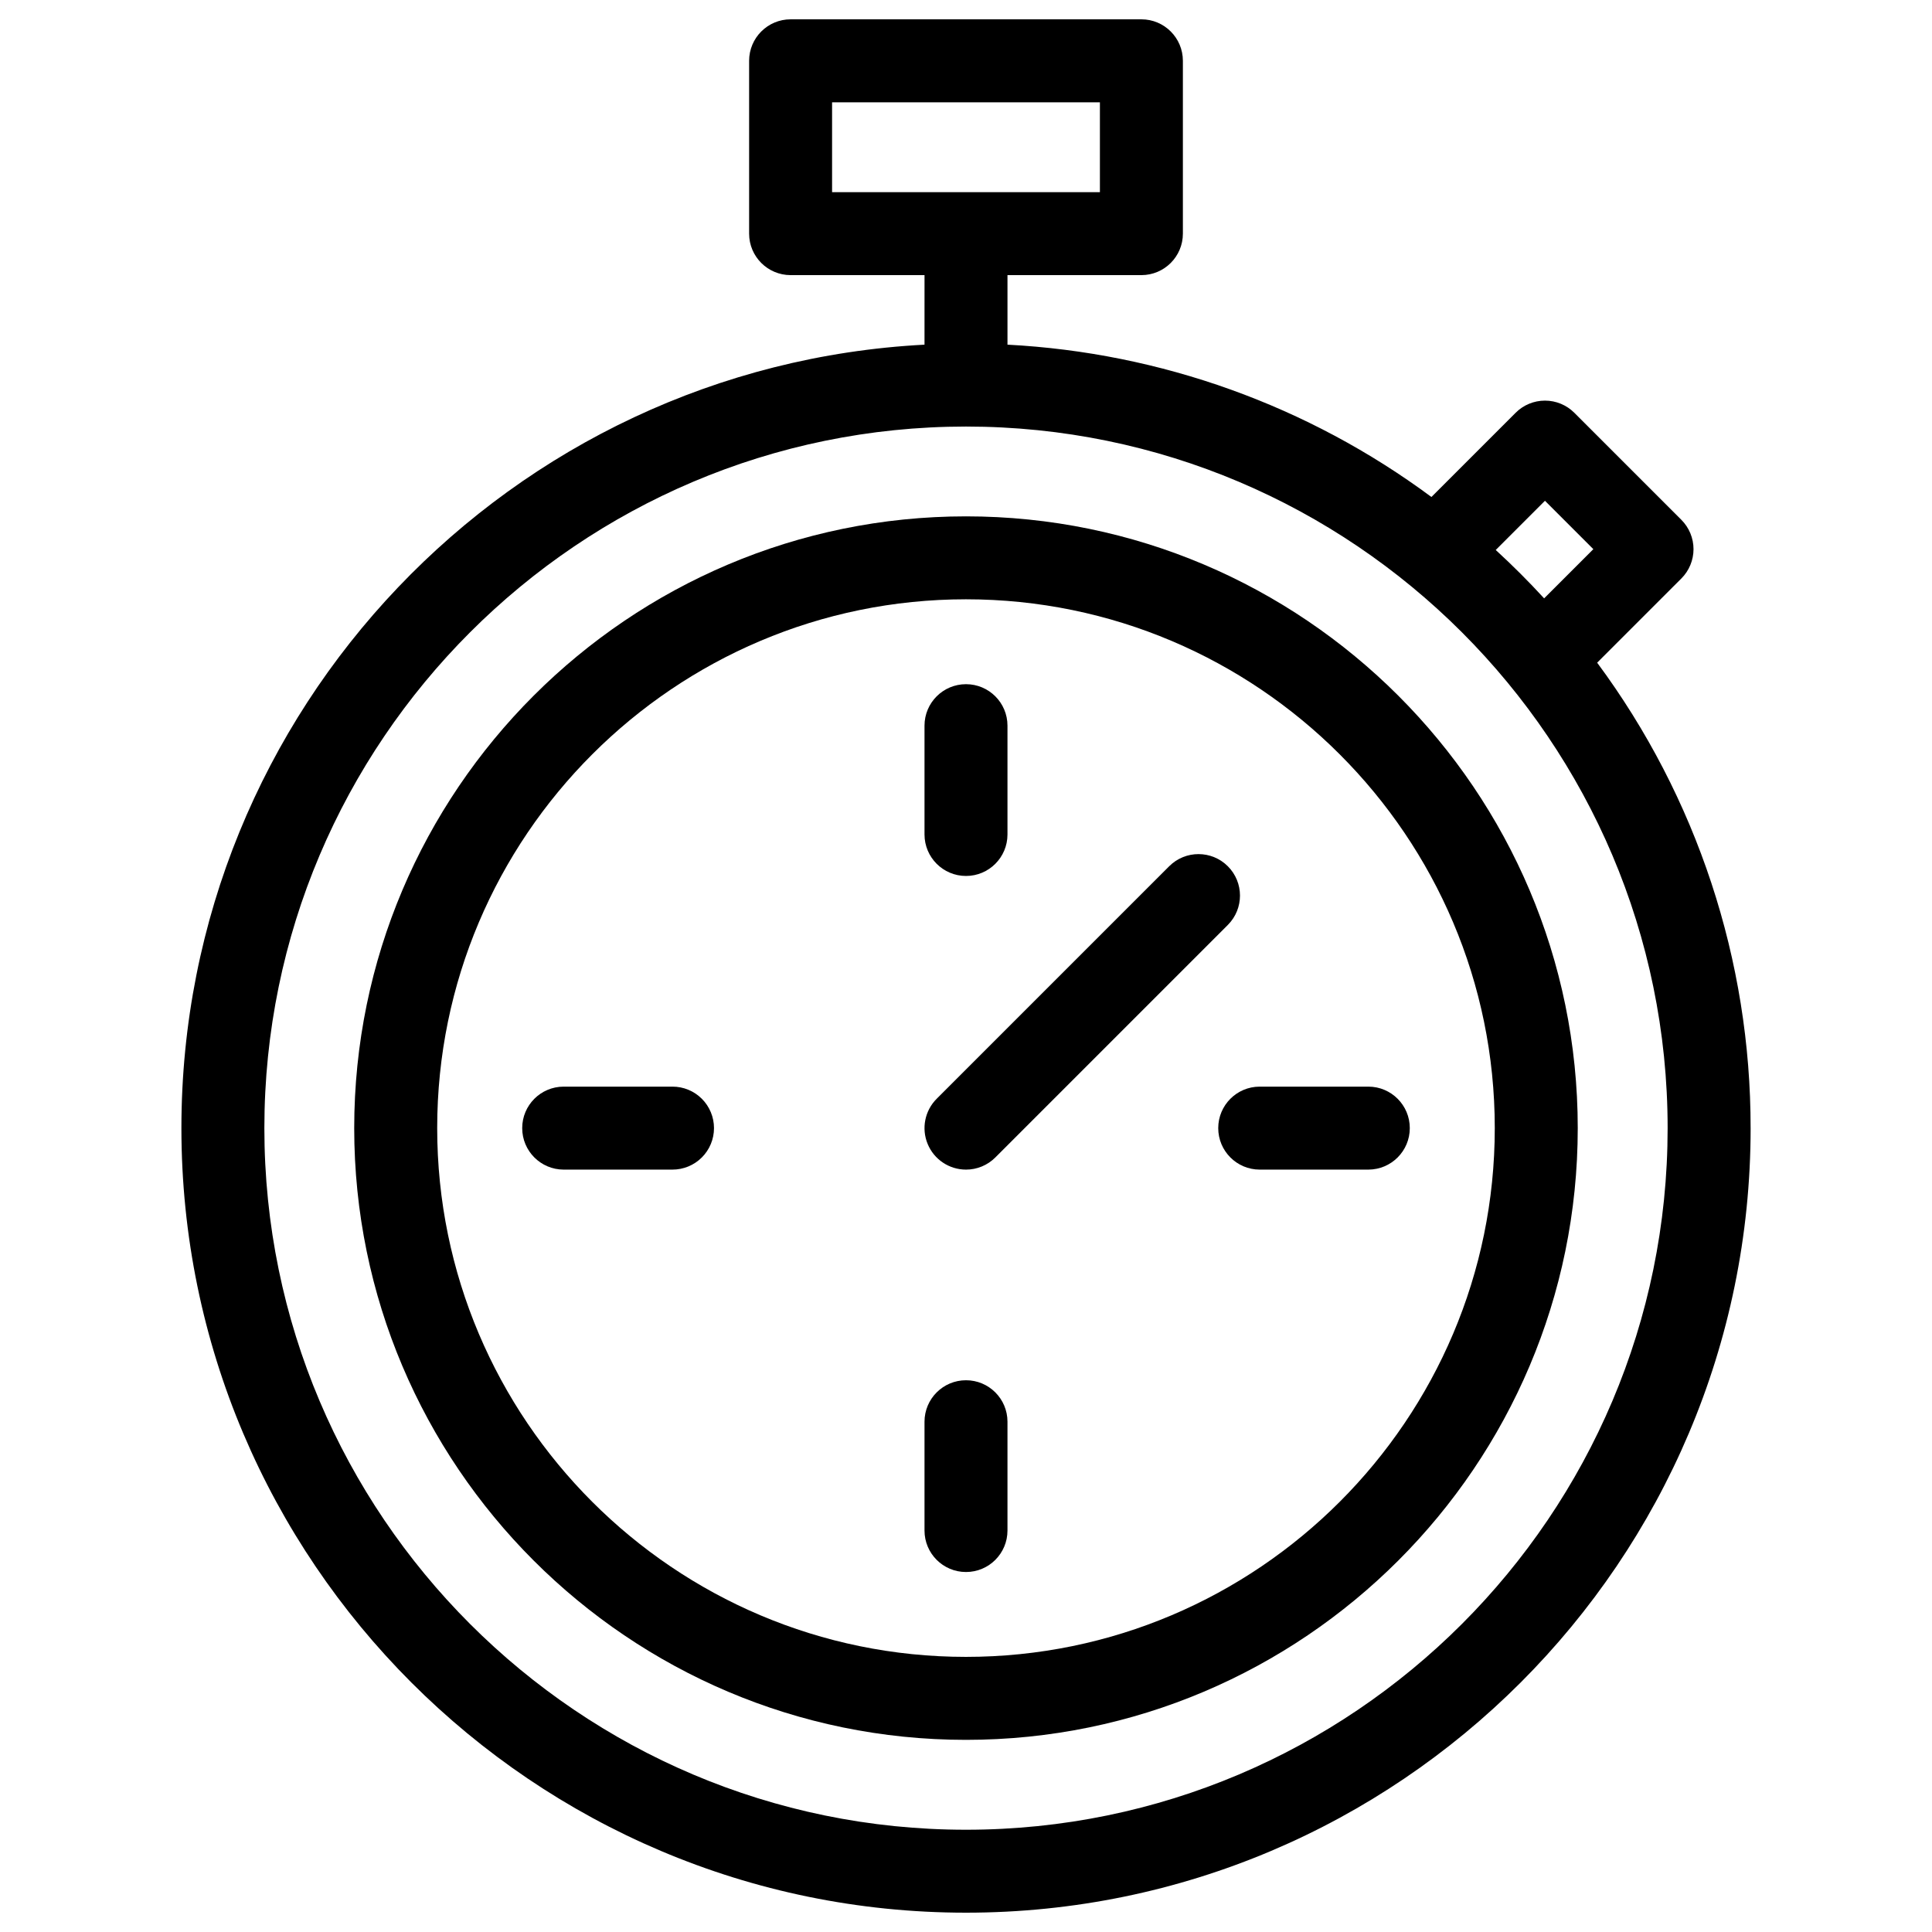
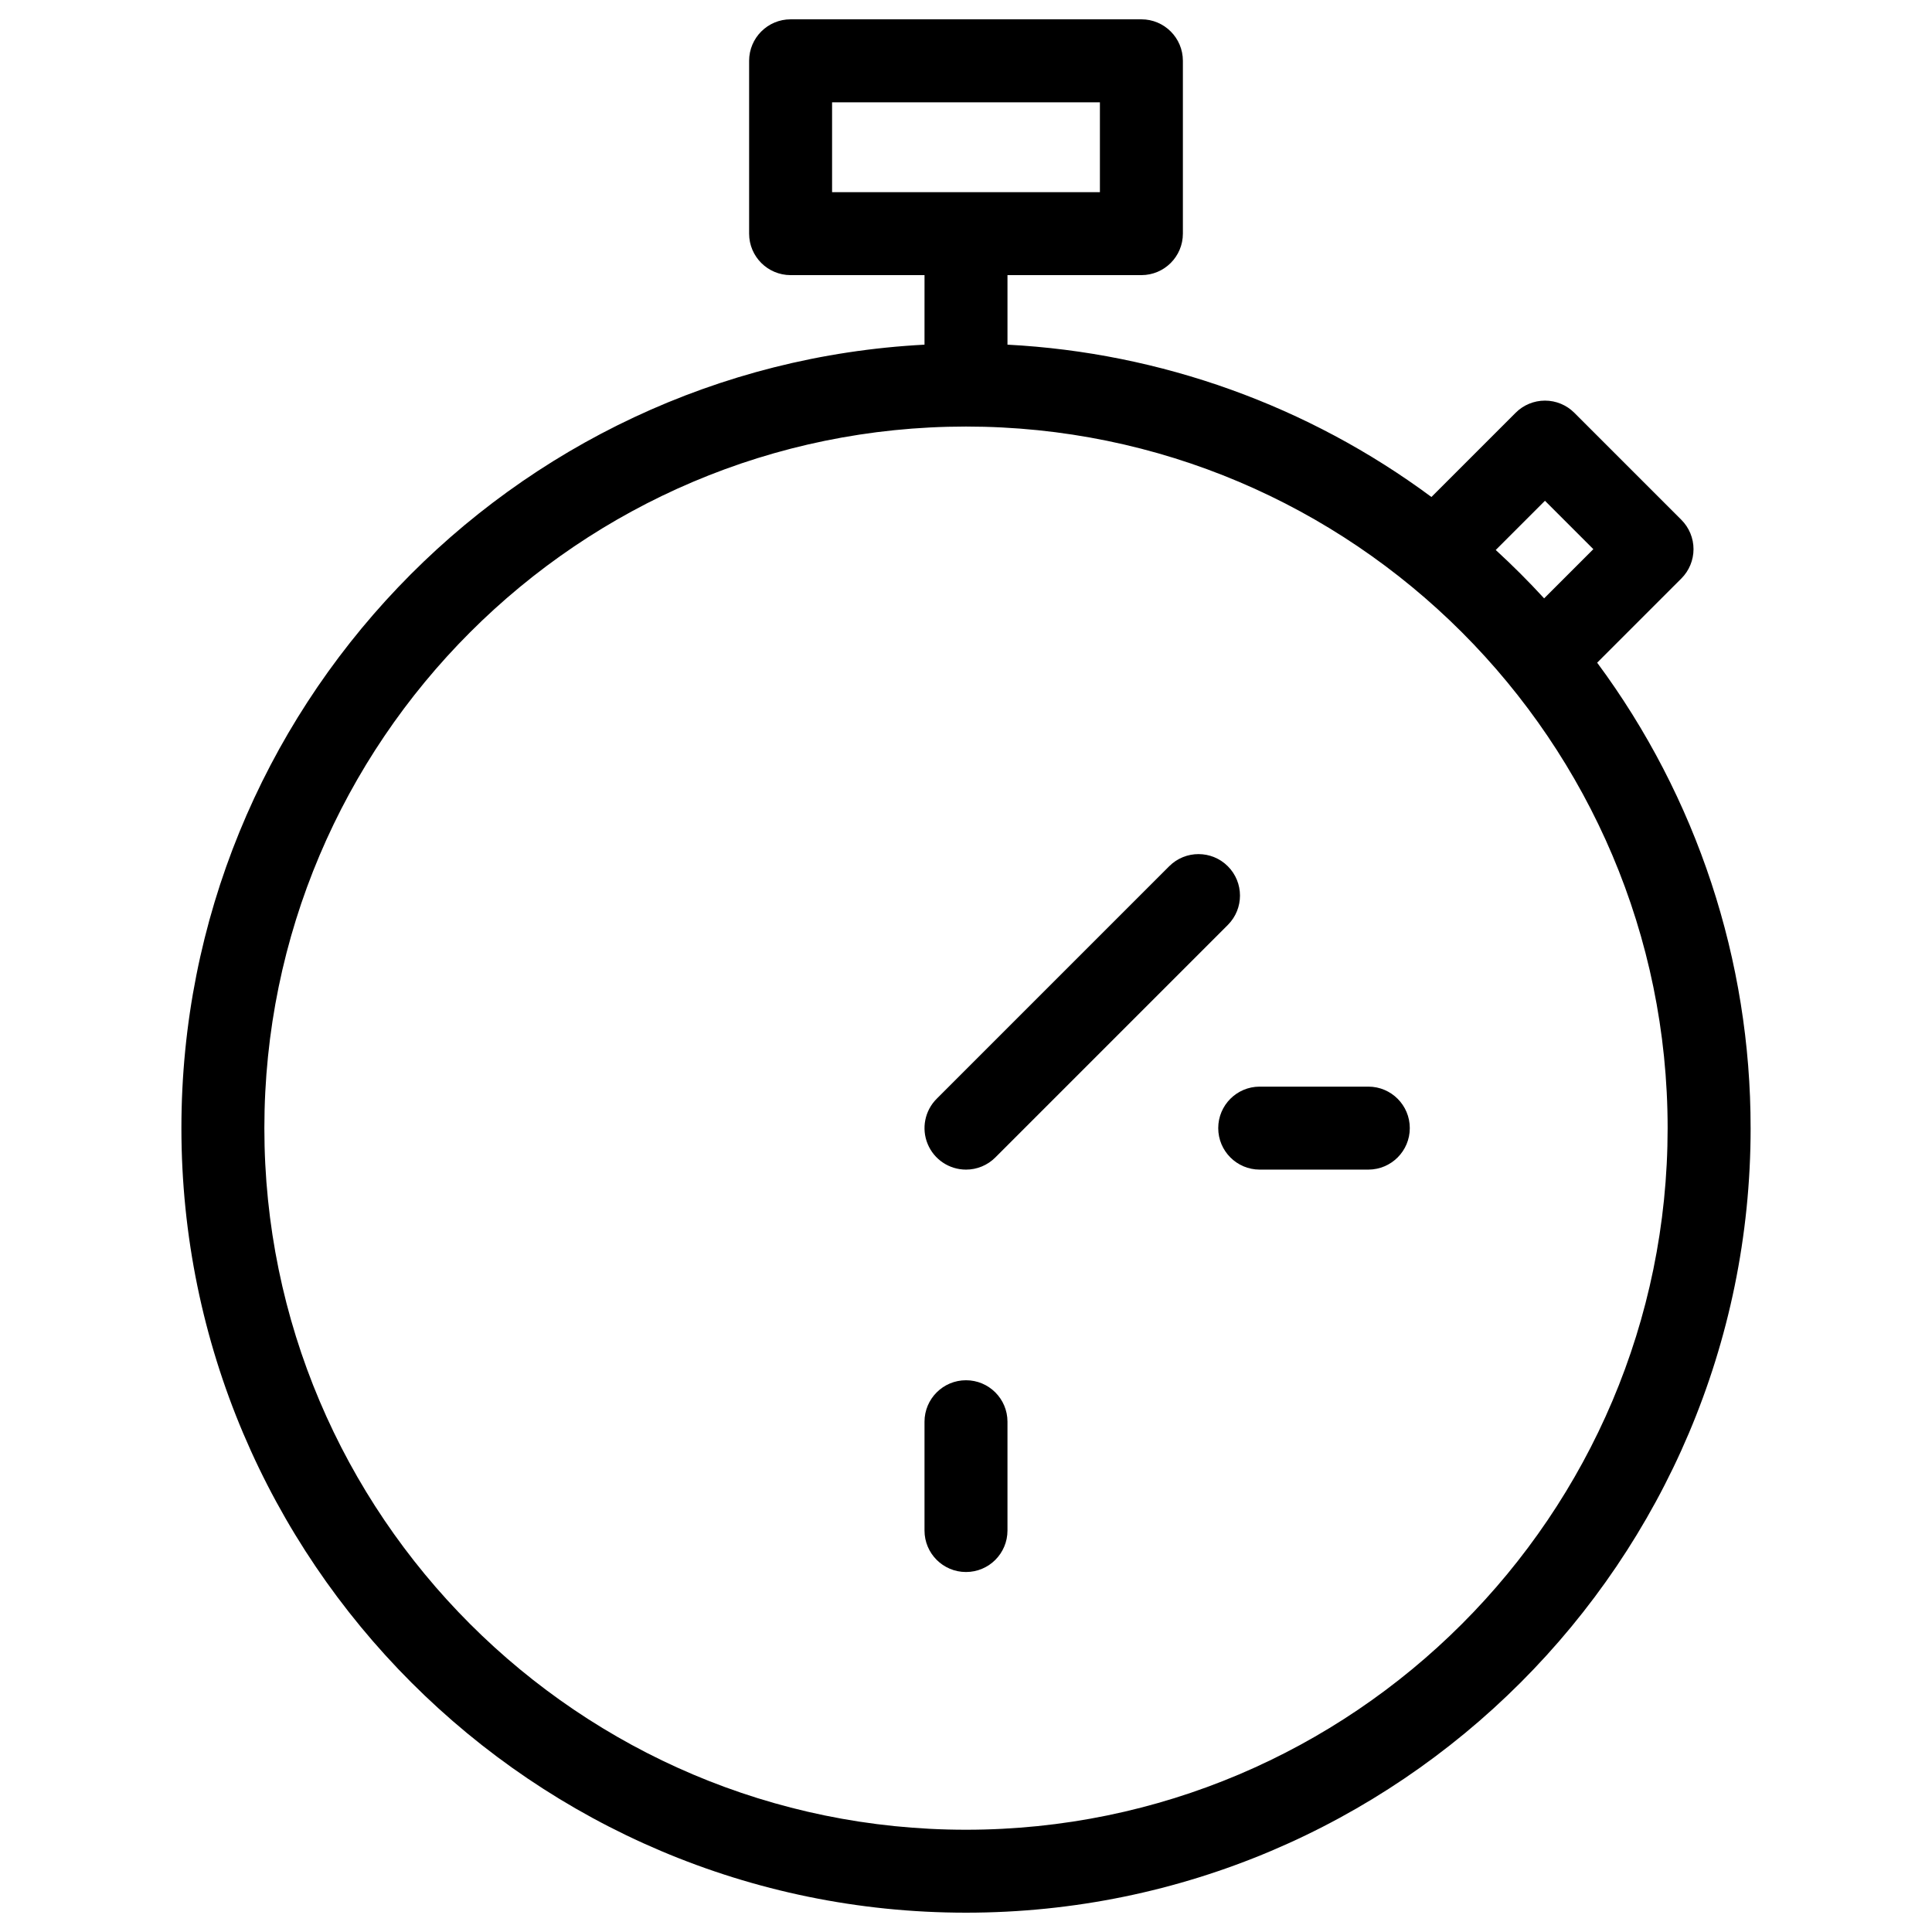
<svg xmlns="http://www.w3.org/2000/svg" fill="#000000" width="800px" height="800px" version="1.1" viewBox="144 144 512 512">
  <g>
    <path d="m567.26 319.62 22.316-22.316h0.004c2.059-2.062 3.219-4.856 3.219-7.773 0-2.914-1.16-5.711-3.219-7.773l-28.371-28.371c-2.062-2.062-4.859-3.219-7.773-3.219-2.918 0-5.715 1.156-7.773 3.219l-22.32 22.32c-32.664-24.211-71.742-38.25-112.35-40.367v-18.43h35.492c6.07-0.004 10.992-4.926 10.992-10.996v-45.801c0-6.07-4.922-10.992-10.992-10.992h-92.965c-6.074 0-10.992 4.922-10.996 10.992v45.801c0 6.07 4.922 10.992 10.996 10.996h35.488l-0.004 18.43c-109.56 5.734-196.93 96.668-196.93 207.62 0 114.64 93.273 207.92 207.93 207.92 114.65 0 207.93-93.273 207.93-207.92h-0.004c0.043-44.414-14.215-87.66-40.664-123.34zm-202.75-148.51h70.977v23.812h-70.977zm188.92 105.6 12.824 12.824-13.043 13.039c-4.086-4.457-8.363-8.73-12.824-12.82zm-153.43 352.19c-102.53 0-185.94-83.406-185.94-185.93 0-102.52 83.406-185.93 185.94-185.93 102.53 0 185.94 83.406 185.94 185.93-0.004 102.52-83.41 185.93-185.94 185.93z" />
-     <path d="m399.99 280.84c-89.391 0-162.12 72.727-162.12 162.12 0 89.395 72.727 162.12 162.12 162.12 89.398 0 162.13-72.73 162.13-162.12 0-89.391-72.73-162.12-162.13-162.12zm0 302.25c-77.27 0-140.13-62.863-140.13-140.14 0-77.27 62.859-140.13 140.13-140.13 77.277 0 140.14 62.859 140.14 140.13 0 77.273-62.863 140.14-140.14 140.14z" />
    <path d="m400 453.96c2.914 0.004 5.711-1.156 7.773-3.223l61.629-61.633c4.281-4.297 4.277-11.246-0.012-15.535-4.289-4.289-11.242-4.297-15.535-0.012l-61.629 61.633c-3.144 3.144-4.086 7.875-2.383 11.98 1.699 4.109 5.707 6.789 10.156 6.789z" />
-     <path d="m400 376.14c6.07-0.004 10.992-4.926 10.992-10.996v-28.836c0-6.07-4.922-10.992-10.992-10.992-6.074 0-10.996 4.922-10.996 10.992v28.836c0.004 6.07 4.922 10.992 10.996 10.996z" />
-     <path d="m322.19 431.97h-28.84c-6.062 0.016-10.961 4.934-10.961 10.992 0 6.059 4.898 10.977 10.961 10.996h28.84c2.922 0.008 5.727-1.148 7.793-3.211 2.07-2.062 3.234-4.863 3.234-7.785 0-2.922-1.164-5.723-3.234-7.785-2.066-2.062-4.871-3.219-7.793-3.207z" />
    <path d="m400 509.78c-6.074 0-10.992 4.922-10.996 10.992v28.836c0 6.07 4.922 10.992 10.996 10.992 6.07 0 10.992-4.922 10.992-10.992v-28.836c0-6.07-4.922-10.992-10.992-10.992z" />
    <path d="m506.65 431.97h-28.844c-6.059 0.016-10.961 4.934-10.961 10.992 0 6.059 4.902 10.977 10.961 10.996h28.844c6.059-0.02 10.961-4.938 10.961-10.996 0-6.059-4.902-10.977-10.961-10.992z" />
  </g>
</svg>